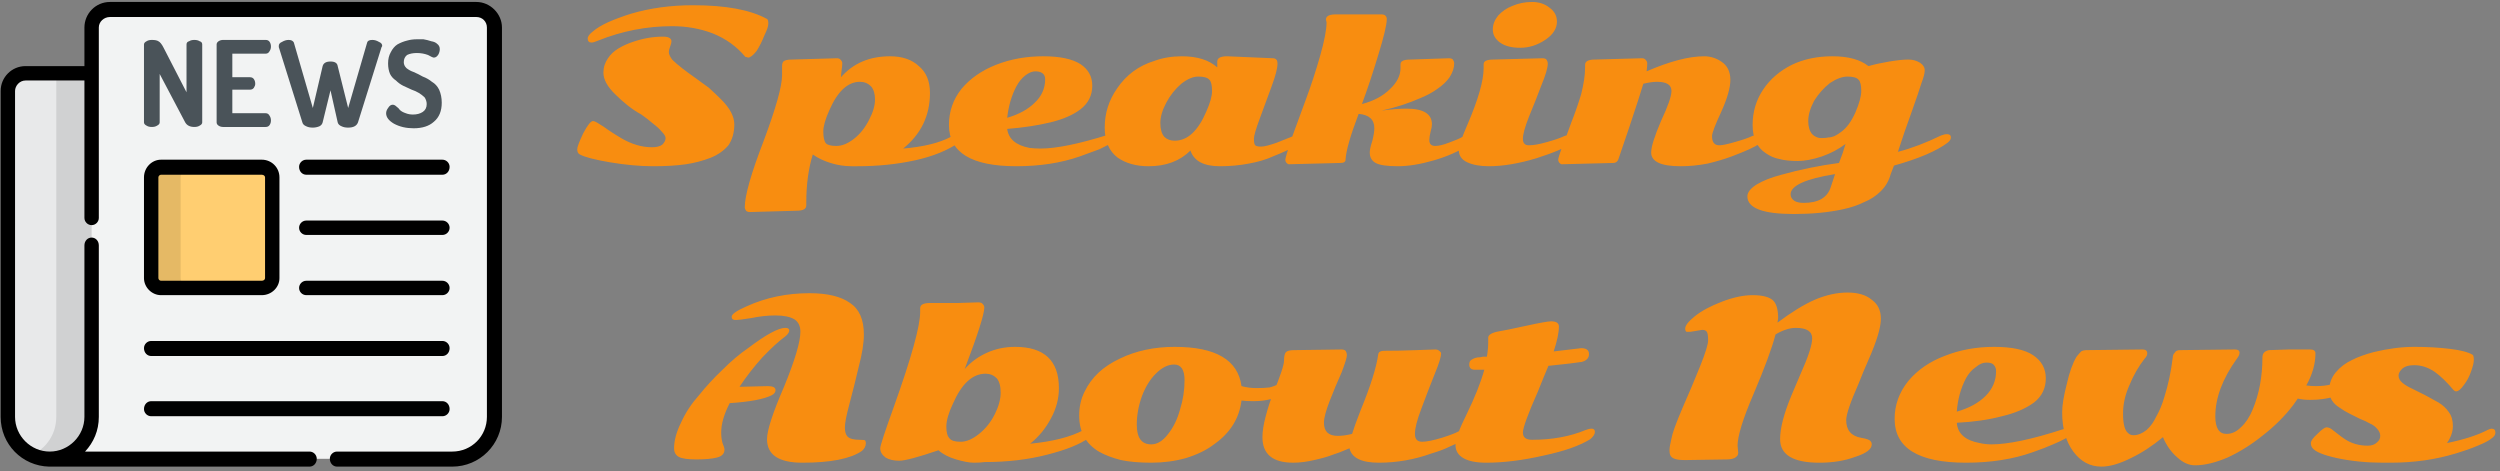
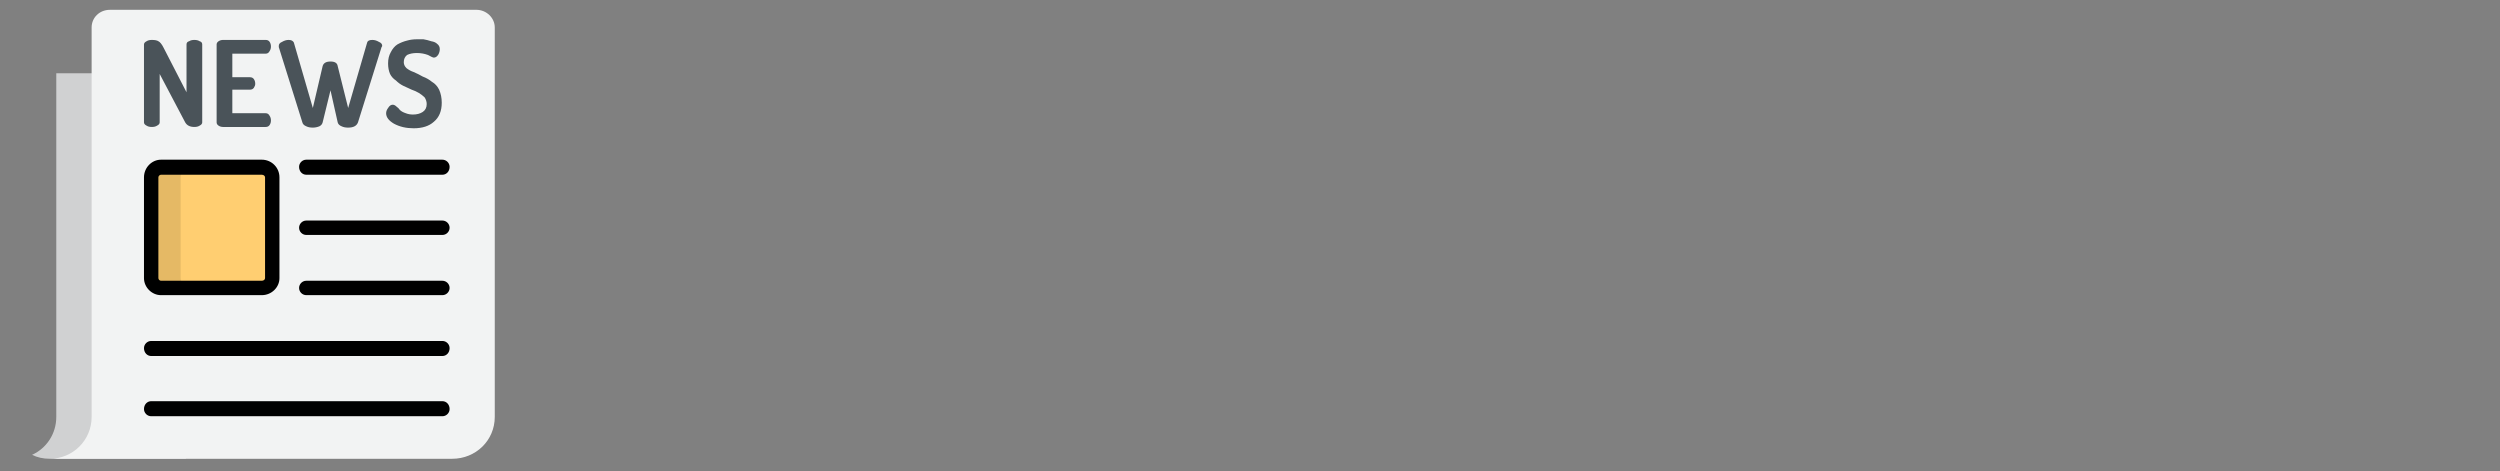
<svg xmlns="http://www.w3.org/2000/svg" width="382" height="72" version="1.2">
  <rect width="100%" height="100%" fill="#808080" stroke="none" />
  <style>.f{fill:#4a5359}.g{fill:#f88d10}</style>
-   <path d="M7.6 70.1c-3.5 0-6.4-2.8-6.4-6.4V13.9c0-1.5 1.2-2.7 2.7-2.7h24.5v58.9H7.6z" style="fill:#e8e9ea" />
  <path d="M7.6 11.2h1v52.5c0 2.6-1.5 4.8-3.7 5.8.8.4 1.7.6 2.7.6h20.8V11.2z" style="fill:#d0d1d2" />
  <path d="M16.8 1.5c-1.6 0-2.8 1.2-2.8 2.7v59.5c0 3.6-2.9 6.4-6.4 6.4h61.5c3.6 0 6.5-2.8 6.5-6.4V4.2c0-1.5-1.3-2.7-2.8-2.7h-56z" style="fill:#f2f3f3" />
  <path d="M40 44H24.6c-.8 0-1.5-.7-1.5-1.5V27.1c0-.9.7-1.6 1.5-1.6H40c.9 0 1.6.7 1.6 1.6v15.4c0 .8-.7 1.5-1.6 1.5z" style="fill:#ffce71" />
  <path d="M27.6 42.5V27.1c0-.9.7-1.6 1.5-1.6h-4.5c-.8 0-1.5.7-1.5 1.6v15.4c0 .8.7 1.5 1.5 1.5h4.5c-.8 0-1.5-.7-1.5-1.5z" style="fill:#e5b965" />
-   <path d="M72.8.3h-56c-2.2 0-3.9 1.8-3.9 3.9v5.9h-9c-2.1 0-3.8 1.7-3.8 3.8v49.8c0 4.2 3.3 7.5 7.4 7.6H47.3c.6 0 1.1-.5 1.1-1.2 0-.6-.5-1.1-1.1-1.1H13c1.3-1.4 2.1-3.2 2.1-5.3V37.5c0-.7-.5-1.2-1.1-1.2-.6 0-1.1.5-1.1 1.2v26.2c0 2.9-2.4 5.3-5.3 5.3s-5.3-2.4-5.3-5.3V13.9c0-.8.7-1.6 1.6-1.6h9v21c0 .6.5 1.1 1.1 1.1.6 0 1.1-.5 1.1-1.1V4.2c0-.9.8-1.6 1.7-1.6h56c.9 0 1.6.7 1.6 1.6v59.5c0 2.9-2.3 5.3-5.3 5.3H51.5c-.6 0-1.1.5-1.1 1.1 0 .7.5 1.2 1.1 1.2h17.6c4.2 0 7.6-3.4 7.6-7.6V4.2c0-2.1-1.8-3.9-3.9-3.9z" />
  <path d="M24.6 45.1H40c1.5 0 2.7-1.2 2.7-2.6V27.1c0-1.5-1.2-2.7-2.7-2.7H24.6c-1.4 0-2.6 1.2-2.6 2.7v15.4c0 1.4 1.2 2.6 2.6 2.6zm-.4-18c0-.2.2-.4.4-.4H40c.3 0 .5.2.5.4v15.4c0 .2-.2.4-.5.4H24.6c-.2 0-.4-.2-.4-.4zM46.8 26.7h20.8c.6 0 1.1-.5 1.1-1.2 0-.6-.5-1.1-1.1-1.1H46.8c-.6 0-1.1.5-1.1 1.1 0 .7.5 1.2 1.1 1.2zM46.8 35.9h20.8c.6 0 1.1-.5 1.1-1.1 0-.6-.5-1.1-1.1-1.1H46.8c-.6 0-1.1.5-1.1 1.1 0 .6.5 1.1 1.1 1.1zM46.8 45.1h20.8c.6 0 1.1-.5 1.1-1.1 0-.6-.5-1.1-1.1-1.1H46.8c-.6 0-1.1.5-1.1 1.1 0 .6.5 1.1 1.1 1.1zM23.1 54.4h44.5c.6 0 1.1-.5 1.1-1.2 0-.6-.5-1.1-1.1-1.1H23.1c-.6 0-1.1.5-1.1 1.1 0 .7.5 1.2 1.1 1.2zM23.1 63.6h44.5c.6 0 1.1-.5 1.1-1.1 0-.7-.5-1.2-1.1-1.2H23.1c-.6 0-1.1.5-1.1 1.2 0 .6.5 1.1 1.1 1.1z" />
  <path d="M22 18.7V6.8q0-.3.4-.5.3-.2.8-.2.7 0 1 .2.4.2.8 1l3.5 6.8V6.8q0-.4.4-.5.3-.2.8-.2t.8.2q.4.1.4.5v11.9q0 .3-.4.5-.3.2-.8.2-1 0-1.4-.7l-3.9-7.4v7.4q0 .3-.4.5-.3.2-.8.2t-.8-.2q-.4-.2-.4-.5zM33.1 18.7V6.8q0-.3.3-.5t.7-.2h6.5q.4 0 .6.3.2.3.2.7 0 .4-.2.7-.2.4-.6.4h-5.1v3.6h2.7q.4 0 .6.3.2.3.2.7 0 .3-.2.6t-.6.3h-2.7v3.6h5.1q.4 0 .6.4.2.3.2.7 0 .4-.2.7-.2.3-.6.3h-6.5q-.4 0-.7-.2-.3-.2-.3-.5zM42.6 7q0-.4.5-.6.5-.3 1-.3.6 0 .8.4l2.9 10 1.5-6.4q.2-.7 1.2-.7t1.1.7l1.6 6.4 2.9-10q.1-.4.8-.4.5 0 1 .3.5.2.5.6 0 .1-.1.2l-3.6 11.5q-.3.8-1.5.8-.6 0-1-.2-.5-.2-.6-.6l-1.1-4.9-1.2 4.9q-.1.4-.5.6-.5.2-1 .2-.6 0-1-.2-.5-.2-.6-.6L42.6 7.2V7zM59 17.3q0-.4.3-.8.3-.5.7-.5.3 0 .6.3.3.2.5.5.3.3.9.5.5.2 1.1.2.9 0 1.5-.4t.6-1.2q0-.5-.3-1-.4-.4-.9-.7-.5-.3-1.1-.5-.7-.3-1.3-.6-.6-.3-1.1-.8-.6-.4-.9-1-.3-.7-.3-1.6 0-1 .4-1.7.4-.8 1-1.2.7-.4 1.5-.6.7-.2 1.5-.2h1q.6.1 1.2.3.6.1.9.4.4.3.4.8 0 .4-.2.8-.3.5-.7.5-.2 0-.9-.4-.8-.3-1.7-.3-.9 0-1.5.3-.5.4-.5 1.1 0 .5.4.9.5.4 1.1.6.7.3 1.4.7.8.3 1.4.8.7.4 1.1 1.2.4.9.4 2 0 1.9-1.2 2.9-1.1 1-3.1 1-1.7 0-3-.7-1.2-.7-1.2-1.6z" class="f" />
-   <path d="M88.6 23.6q-.4-.2-.4-.8 0-.5.9-2.4 1-1.9 1.5-1.9.3 0 .9.4.7.4 1.5 1 .9.6 1.9 1.2 2.4 1.4 4.7 1.4 1.1 0 1.6-.4.5-.5.5-1 0-.4-.6-1-.5-.6-1.3-1.2-.8-.7-1.8-1.4-1.1-.6-2.1-1.4-1-.8-1.8-1.6-1.9-1.8-1.9-3.4 0-1.2.7-2.2.6-.9 1.6-1.5t2.2-1q2.3-.8 4.6-.8.7 0 1 .2.3.2.3.5t-.2.8q-.2.5-.2.9t.5 1.1q.6.6 1.5 1.3.9.7 1.9 1.4l2.2 1.6q1 .9 1.9 1.8 2 2 2 3.8 0 1.9-.9 3.2-1 1.2-2.7 1.9-1.8.7-3.8 1-2.1.3-5 .3-3 0-6.6-.6-3.5-.6-4.6-1.2zm25.3-14.9q-2-2.4-5-3.6Q106 4 102.7 4q-5.8 0-11.3 2.2-.7.3-1 .3-.6 0-.6-.6 0-.5.8-1.1.8-.7 2.3-1.4 1.6-.7 3.5-1.3 4.4-1.3 9.5-1.3 7.5 0 11.3 2.1.2.1.2.7t-.6 1.8q-.5 1.3-1.2 2.4-.8 1-1.3 1-.2-.1-.4-.1zm7.1.4 6.9-.2q.4 0 .6.3.2.2.2.5t-.1 1q-.1.8-.1 1.1 2.8-3.2 7.5-3.2 2.8 0 4.4 1.5 1.7 1.4 1.7 4.1 0 5.2-4.1 8.5 4.7-.4 7.3-1.8.8-.4 1.2-.4.5 0 .5.5 0 .4-.5.8-2.6 1.8-6.7 2.7-4.1.9-8.8.9h-.9q-1.6 0-3.2-.5t-2.7-1.3q-1 3.2-1 7.4v.4q0 .8-1.5.8l-7.1.2q-.4 0-.6-.2-.2-.3-.2-.5 0-2.7 2.9-10.2 2.8-7.5 2.8-10v-1.3q0-.6.2-.8.3-.3 1.3-.3zm10.4 3.4q-2.8 0-4.7 4.4-.9 2-.9 3.2 0 1.3.4 1.8.4.4 1.6.4 1.3 0 2.7-1.1 1.4-1.1 2.3-2.9.9-1.7.9-3.1 0-1.3-.6-2-.7-.7-1.7-.7zm38.5 8q.6 0 .6.4 0 .5-.7 1l-1.8.9q-1.1.4-3 1.1-4.3 1.5-9.7 1.5-10.3 0-10.3-6.3 0-3.1 1.9-5.5 2-2.4 5.3-3.7 3.3-1.3 7.2-1.3 3.8 0 5.7 1.2 1.8 1.2 1.8 3.3 0 2.2-1.8 3.6-1.7 1.3-4.6 2-2.9.7-6.6 1 .3 2.3 3.4 2.9.8.1 1.7.1 3.6 0 10.3-2.1.4-.1.6-.1zm-16-2.5q2.7-.8 4.2-2.3 1.6-1.5 1.6-3.6 0-.6-.4-.9-.4-.3-1.1-.3-.7 0-1.5.6t-1.4 1.7q-1.1 2.1-1.4 4.8zm33.6-9.4 7 .3q.4 0 .6.3.1.2.1.5 0 1.1-.9 3.5-.9 2.5-1.8 4.9-.9 2.4-.9 3.1 0 .8.2 1 .2.2.9.2t2.4-.6q1.8-.7 2.5-1 .6-.3.9-.3.6 0 .6.5 0 1.1-4.6 2.9-1.5.7-3.7 1.1-2.1.4-4.4.4-3.7 0-4.5-2.4-2.4 2.4-6.4 2.4-2.8 0-4.7-1.3-2-1.5-2-4.6 0-3.3 1.9-6 2.1-3.1 5.7-4.2 1.9-.7 4.2-.7 3.5 0 5.4 1.7V9.4q0-.8 1.5-.8zm-8 12.9q2.9 0 4.8-4.4.9-2 .9-3.2 0-1.3-.4-1.7-.4-.5-1.7-.5-1.2 0-2.6 1.1-1.4 1.2-2.3 2.9-.9 1.7-.9 3.1 0 1.4.6 2.1.6.6 1.6.6zm36-12.4 5.9-.2q.4 0 .6.2.2.3.2.6 0 1-.7 2.1-.7 1-1.9 1.8-1.1.8-2.6 1.4-2.7 1.2-5.9 1.9 2.2-.3 3.8-.3 3.9 0 3.9 2.4 0 .4-.2 1.1-.2.8-.2 1.3 0 .9.9.9.8 0 2.1-.5 1.4-.5 2.1-.9.7-.4 1-.4.2 0 .4.1.2.2.2.6 0 .4-.6.9-2.3 1.5-5.4 2.4-3.1.9-5.5.9-2.5 0-3.4-.5-.9-.5-.9-1.6 0-.6.4-1.8.3-1.2.3-1.9 0-2-2.4-2.2-1.9 5-2 7 0 .5-.8.5l-7.9.2q-.1 0-.3-.2-.2-.2-.2-.5t.9-3.1q1-2.7 2.2-6 1.2-3.2 2.2-6.7 1-3.5 1-5.2l-.1-.4q0-.8 1.5-.8h7q.4 0 .6.2.2.2.2.5 0 1.3-1.3 5.5-1.3 4.3-2.5 7.5 2.7-.7 4.3-2.3 1.6-1.5 1.6-3.2v-.6q0-.7 1.5-.7zm22.4-5.8q0 1.6-1.8 2.8-1.8 1.2-3.8 1.2-2 0-3.1-.8t-1.1-2q0-1.1.8-2.1.9-1 2.2-1.5 1.4-.6 3-.6t2.7.9q1.1.8 1.1 2.1zm-4.3 18.9q1.1 0 2.8-.5 1.8-.5 2.6-.9.8-.3 1.2-.3.6 0 .6.6 0 .3-.5.7-1.5 1.1-5.6 2.4-4 1.2-7.2 1.2-2 0-3.3-.6-1.3-.6-1.3-1.9 0-.8 1.3-3.8 2.5-5.8 2.5-8.7v-.6q0-.7 1.5-.7l7.5-.2q.4 0 .6.2.2.3.2.6 0 1-1 3.4-.9 2.4-1.9 4.8-.9 2.3-.9 3.3t.9 1zm35.3-1.7q.6 0 .6.5t-.6.9q-.5.4-1.6.9t-2.7 1.1q-1.6.6-3.7 1.1-2.1.4-4.1.4-4.5 0-4.5-2.1 0-1.3 1.5-4.8 1.6-3.4 1.6-4.6 0-1.4-2.2-1.4-.9 0-2.1.3-.6 2-2.1 6.5-1.5 4.4-1.7 5-.2.6-.8.6l-7.9.2q-.1 0-.3-.2-.2-.2-.2-.5t.6-2q.7-1.7 1.4-3.7.8-2 1.5-4.3.6-2.4.6-4v-.5q0-.8 1.5-.8l7.2-.2q.4 0 .6.3.2.2.2.5 0 .4-.1 1.2 5.3-2.3 8.8-2.3 1.4 0 2.6.8 1.4.9 1.4 2.8 0 1.8-1.4 4.9-1.4 3-1.4 3.7 0 1.4 1.1 1.4.7 0 2.4-.5 1.8-.5 2.6-.9.8-.3 1.2-.3zM267 30q0-.9 1.4-1.8 1.5-.9 3.8-1.5 4.3-1.2 8.8-1.8.6-1.5 1-2.9-1.6 1.2-3.6 1.9-2.1.7-3.7.7-1.7 0-2.8-.3-1.1-.2-2.1-.9-2-1.3-2-4.3t1.6-5.4q1.6-2.4 4.4-3.8 2.7-1.3 6.2-1.3 3.6 0 5.5 1.5 1.4-.4 3.2-.7 1.8-.3 2.9-.3 1 0 1.8.5.7.5.7 1.1 0 .7-.5 2-.4 1.3-1.5 4.4-1.1 3-2.1 6.1 3.1-.8 6.6-2.5.5-.2.9-.2.6 0 .6.5 0 .4-.5.8-2.5 1.9-8.2 3.5l-.5 1.3q-.4 1.5-1.5 2.6t-2.6 1.7q-1.4.7-3.3 1.1-3.3.7-7.4.7-7.1 0-7.1-2.7zm14.4-9.9q1.2-.9 2.1-2.9.9-2.1.9-3.3 0-1.3-.4-1.7-.4-.5-1.7-.5-1.2 0-2.7 1-1.4 1.1-2.4 2.7-.9 1.7-.9 3.1 0 1.3.6 2 .6.6 1.4.6.7 0 1.1-.1.4 0 .9-.2.6-.3 1.1-.7zm-1.7 8.6.7-2.1q-6.8 1.1-6.8 3.1 0 .6.6 1 .5.3 1.4.3 3.3 0 4.1-2.3zM122.6 70.7q-5.4 0-5.4-3.6 0-2 2.6-8 2.5-6.1 2.5-8.4 0-1.3-.9-1.9-1-.6-2.9-.6-1.8 0-3.7.4-1.9.3-2.4.3-.6 0-.6-.5 0-.6 2.3-1.6 4.4-2 9.6-2 4.1 0 6.2 1.5 2.1 1.4 2.1 4.8 0 2-.8 5-.7 3-1.4 5.6-.7 2.6-.7 3.6t.4 1.4q.5.5 1.8.5.8 0 .9.1.1.2.1.4 0 .7-.6 1.2-2.6 1.8-9.1 1.8zM113 59.1h.2l4.1-.1q1.2 0 1.2.6 0 .5-.6.8-1.8.9-6.4 1.2-1.3 2.5-1.3 4.5 0 .9.2 1.6.3.7.3 1 0 .9-1.1 1.2-1.1.3-3.2.3-2 0-2.7-.4-.7-.4-.7-1.3 0-1.8 1.1-4 1-2.2 2.7-4.1 1.6-2 3.6-3.9 2-2 3.9-3.3 4.1-3.1 5.7-3.1.6 0 .6.4t-.6.9q-1.5 1.1-3.5 3.2-1.9 2.1-3.5 4.5zm30.4 9.7q-4.7 1.6-6 1.6-1.3 0-2.1-.5-.8-.6-.8-1.4 0-.6 2.1-6.4 4-11.2 4-14.4v-.6q0-.8 1.5-.8h4.2l3.2-.1q.5 0 .7.3.2.2.2.5 0 1.5-3 9.4 1.4-1.6 3.4-2.5 2-.9 4.3-.9 6.7 0 6.7 6.3 0 2.4-1.2 4.6-1.2 2.3-3.2 3.9 5.2-.5 8.2-2.1.4-.2.8-.2.6 0 .6.5t-.6.9q-2.1 1.5-6.5 2.6-4.3 1.1-9.4 1.1-.8.1-1.7.1-1 0-2.7-.5-1.7-.5-2.7-1.4zm7.2-11.7q-3 0-5 4.6-1 2.1-1 3.5 0 1.3.5 1.8.4.5 1.7.5 1.3 0 2.8-1.2 1.5-1.2 2.4-3 .9-1.8.9-3.3 0-1.5-.6-2.2-.7-.7-1.7-.7zM167.9 69q-3-1.8-3-5.5 0-2 .8-3.6.8-1.7 2.2-3 1.3-1.2 3.2-2.1 3.7-1.8 8.4-1.8 9.4 0 10.2 6 1.1.3 2.3.3 1.2 0 2-.1.8-.2 1.5-.6.7-.3 1-.3.6 0 .6.6t-.9 1.2q-1.8 1.2-4.7 1.2-1.1 0-1.8-.1-.5 4.1-4.2 6.7-1.7 1.3-4.3 2.1-2.5.7-5.3.7-2.7 0-4.6-.4-2-.5-3.4-1.3zm5.8-4.1q0 3 2.2 3 1.4 0 2.6-1.6 1.2-1.5 1.8-3.7.7-2.2.7-4.5 0-2.4-1.6-2.4-1.4 0-2.8 1.4-1.3 1.3-2.1 3.4-.8 2.2-.8 4.4zm24.1-11.4 7.2-.1q.4 0 .6.2.2.3.2.7 0 .5-.8 2.6-.9 2-1.8 4.3t-.9 3.4q0 2 2.1 2 1 0 2.2-.3.4-1.3 1.3-3.6 2.3-5.6 2.7-8.6.1-.5.9-.5 2.3 0 4.9-.1 2.5-.1 2.9-.1.4 0 .6.2.3.2.3.4 0 .8-1 3.2-1 2.5-2 5.2-1 2.6-1 3.9 0 1.2 1.1 1.2 1 0 3-.6 1.9-.6 2.6-1 .8-.4 1-.4.6 0 .6.6 0 .5-.8 1.1-.9.5-2.1 1-1.2.6-2.9 1.1-3.9 1.4-8 1.4-4 0-4.5-2.2-1.6.7-2.6 1-1 .4-2.8.8-1.7.4-3.2.4-4.7 0-4.7-3.9 0-1.3.5-3.2.5-1.9 1.1-3.4 1.7-4.1 1.7-5.1t.3-1.3q.3-.3 1.3-.3zm39.6.2 4.2-.5q1.2 0 1.2.9t-1.1 1.2q-1.2.2-5.1.6-.6 1.4-1.6 3.9-2.3 5.2-2.3 6.3 0 1.1 1.4 1.1 4.6 0 8.2-1.5.5-.2.9-.2.5 0 .5.5t-.7 1.1q-2.4 1.5-7.1 2.5-4.8 1.1-8.8 1.1-2.3 0-3.5-.7-1.2-.7-1.2-2t1.7-4.7q1.9-3.9 2.7-6.8h-1.4q-.9 0-.9-.8 0-.5.3-.7.3-.2.6-.3.3-.1.6-.1.2 0 .6-.1h.6q.2-1.2.2-2.3v-.6q0-.7 1.8-1 .7-.1 3.9-.8 3.2-.7 3.9-.7 1.2 0 1.2.8 0 1.4-.8 3.8zm22.7-3.3-1.8.3h-.6q-.2-.1-.2-.5 0-.7 1.5-1.9t4.1-2.2q2.6-1 4.7-1t3 .7q.9.7.9 2.8l-.1.7q3.2-2.4 5.7-3.5 2.6-1.1 5-1.1t3.7 1.1q1.4 1 1.4 2.9 0 2-1.9 6.3-.8 1.8-1.5 3.6-1.9 4.3-1.9 5.6 0 2.3 2.3 2.7 1.2.2 1.4.5.2.2.2.5 0 1.1-2.5 1.9-2.4.9-5.5.9-6 0-6-3.6 0-2.5 1.7-6.6.7-1.7 1.4-3.3 1.8-4 1.8-5.5 0-1.6-2.5-1.6-1.4 0-3.1 1-.8 3.1-3.4 9.2-2.4 5.6-2.4 7.8l.1 1.1q0 .5-.6.8-.5.2-1.1.2l-6.5.1q-1.7 0-2.1-.6-.2-.3-.2-.9 0-.6.3-1.8.2-1.2 1.7-4.7 1.5-3.4 2.7-6.4 1.2-3 1.2-3.9 0-1-.2-1.3-.2-.3-.7-.3zm55.7 15.1q.6 0 .6.5t-.8 1q-.7.4-1.9.9-1.1.5-3.1 1.2-4.5 1.6-10.2 1.6-10.9 0-10.9-6.7 0-3.2 2.1-5.8 2.1-2.5 5.5-3.8 3.5-1.4 7.6-1.4t6 1.3q1.9 1.3 1.9 3.5 0 2.3-1.8 3.7-1.9 1.4-4.9 2.1-3 .8-6.9 1 .2 2.5 3.5 3.1.9.2 1.8.2 3.8 0 10.9-2.3.4-.1.6-.1zM299 62.9q2.8-.8 4.4-2.4 1.6-1.6 1.6-3.8 0-.6-.4-1-.3-.3-1.1-.3t-1.6.7q-.9.6-1.5 1.7-1.2 2.3-1.4 5.1zm19.9-9.4 8.5-.1q.7 0 .7.6 0 .4-.4.8-1.4 1.8-2.3 4-1 2.2-1 4.4 0 2.4.8 3 .3.3.8.3 1 0 2-.8.9-.8 1.5-2.1.7-1.2 1.2-2.9.9-2.8 1.3-6.1 0-.4.3-.7.2-.4.8-.4l8.4-.1q.7 0 .7.5 0 .4-.4.9-3.3 4.6-3.3 8.8 0 2.7 1.7 2.7 1.2 0 2.2-1 1.1-1 1.8-2.7 1.5-3.6 1.5-8 0-.9 1-1.1.4 0 3-.1h3.3q.8 0 .8.6 0 2.4-1.4 4.9.8.1 1.5.1 2.5 0 4.6-1.1.5-.3.8-.3.6 0 .6.6t-.7 1.1q-2.3 1.8-6.2 1.8-1.1 0-1.9-.2l-.7 1q-1.9 2.5-4.6 4.6-2.6 2.1-5.4 3.4-2.8 1.2-5 1.2-1.4 0-2.7-1.2-1.4-1.2-2.2-3.1-2.4 2-4.9 3.2-2.6 1.3-4.5 1.3-2.6 0-4.3-2.3-1.7-2.3-1.7-6 0-1.6.7-4.3.6-2.7 1.5-4.2.4-.5.7-.8.3-.2.9-.2zm46.4 17.2h-1.2q-3.7 0-7-.7-3.2-.7-3.8-1.6-.2-.3-.2-.7 0-.5 1-1.4 1-1 1.4-1 .4 0 .8.3t.9.7q.5.4 1.1.8 1.5 1 3.5 1 .9 0 1.4-.5.5-.4.5-1t-.5-1.1q-.4-.5-1.1-.8-.7-.4-1.5-.7l-1.6-.8q-.8-.4-1.5-.9-1.6-1-1.6-2.6t1-2.8q1-1.2 2.5-1.9 1.4-.7 3.3-1.2 3.3-.8 6.2-.8 2.9 0 5.4.3 2.5.3 3.5.9.2.1.2.8 0 .6-.4 1.7-.4 1.2-1.1 2.1-.7 1-1.2 1-.2 0-.4-.2-1.5-1.8-2.9-2.8-1.5-1-3.1-1-1.3 0-1.9.6-.5.5-.5 1 0 .6.6 1.1.6.5 1.5.9l2 1q1.1.6 2 1.1 1 .6 1.6 1.5.6.8.6 2.1t-.9 2.6q3.9-.8 6.2-2 .4-.2.6-.2.6 0 .6.6 0 .5-.6.9-.6.5-2.1 1.1-1.4.6-3.4 1.2-4.6 1.4-9.9 1.4z" class="g" />
</svg>